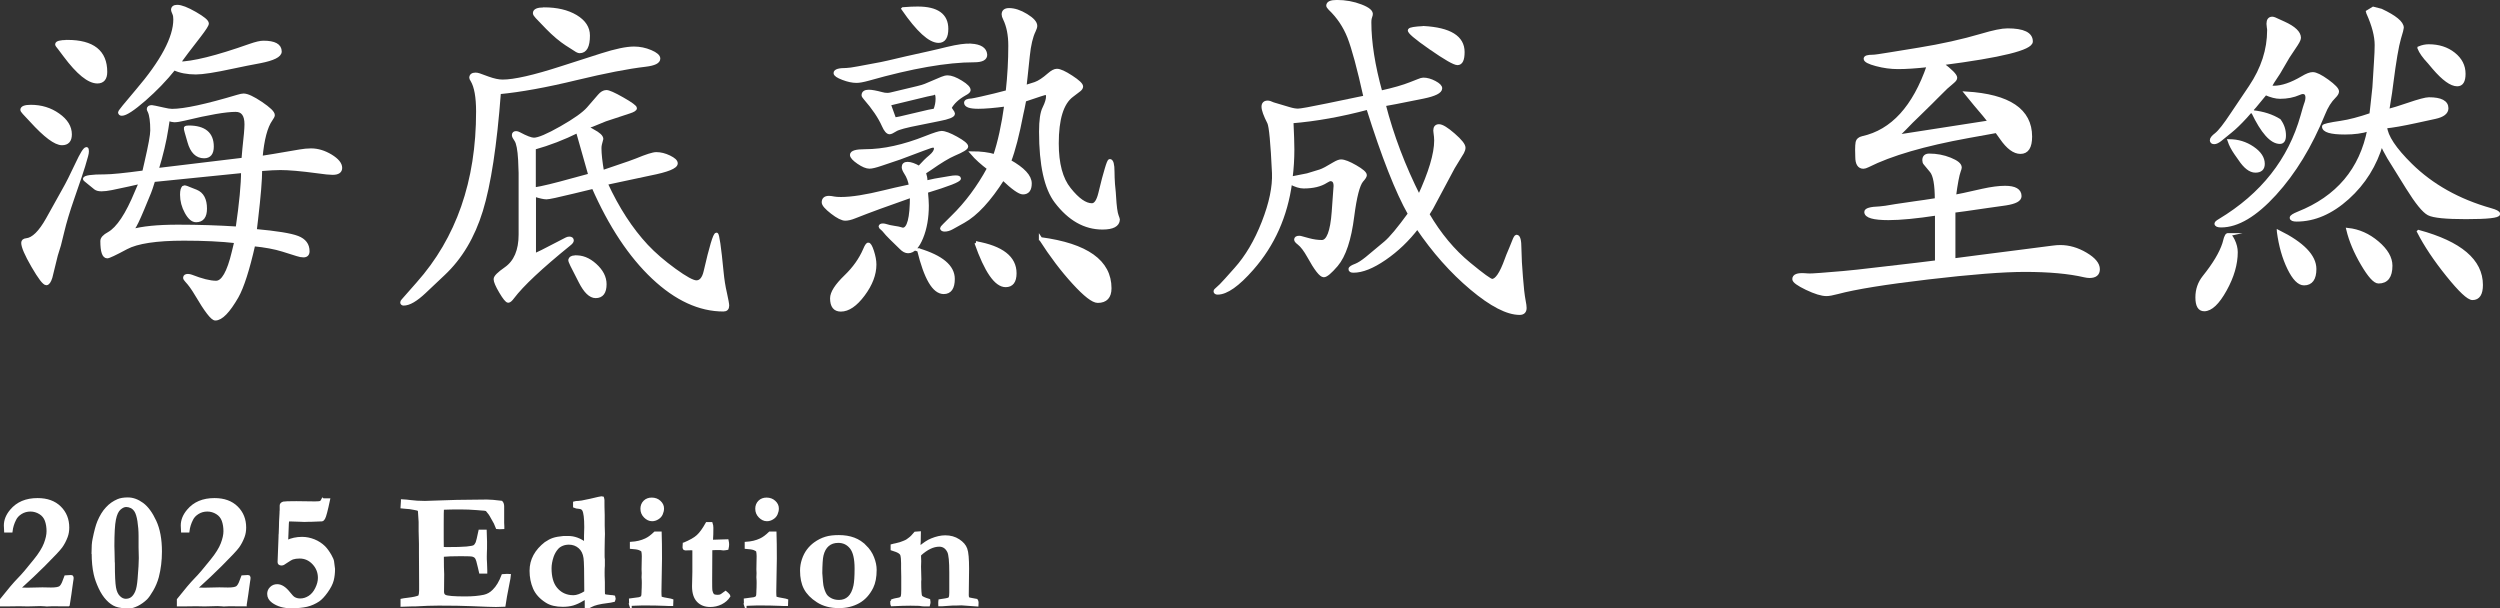
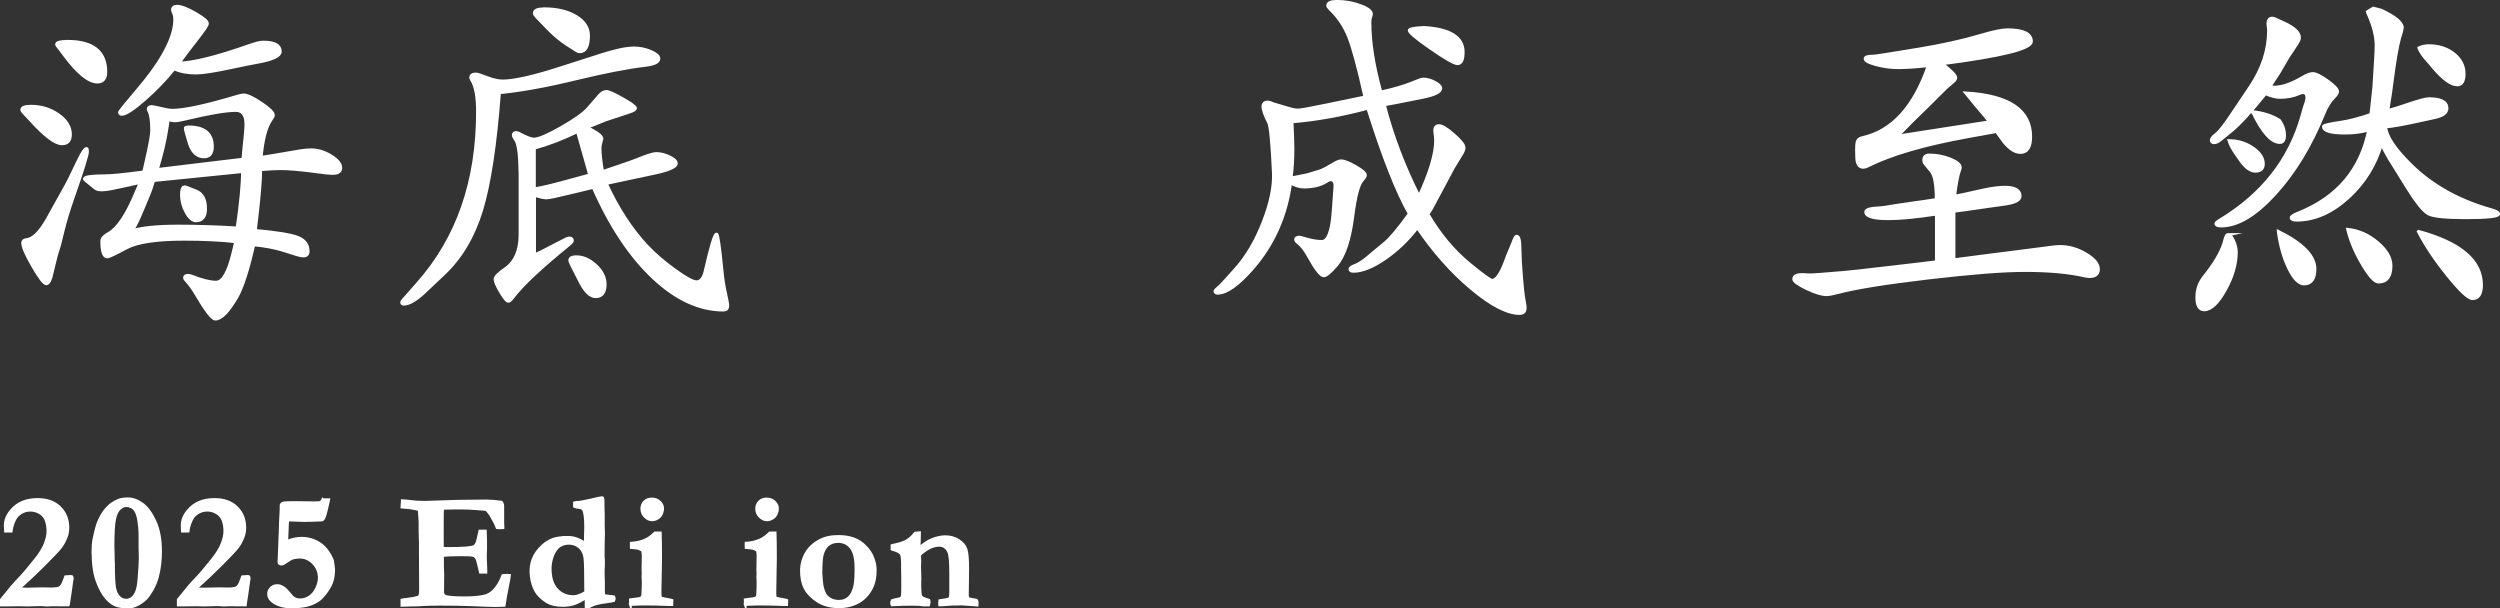
<svg xmlns="http://www.w3.org/2000/svg" viewBox="0 0 308.06 74.98">
  <rect x="0" y="0" width="308.06" height="74.98" fill="#333333" stroke="none" />
  <g id="_ファーストビュー">
    <g>
      <path d="M8.43,74.56h-1.03c-.25,0-.44,0-.58-.01-.22,0-.35,0-.4,0l-.68,.03-.18-.02c-.16-.02-.35-.03-.59-.03-.22,0-.59,.01-1.12,.03-.25,0-.4,.01-.46,.01l-1-.02-1.61,.02H.15v-.68c.94-1.19,1.65-2.02,2.12-2.5,.47-.47,1.15-1.26,2.02-2.36,.61-.75,1.03-1.43,1.26-2.02,.23-.6,.34-1.11,.34-1.55,0-.49-.07-.93-.21-1.32-.14-.39-.39-.7-.75-.92-.36-.22-.75-.34-1.18-.34s-.82,.11-1.16,.32-.6,.48-.75,.8c-.24,.47-.39,.96-.45,1.47H.66c-.02-.29-.03-.52-.03-.72,0-.64,.25-1.26,.75-1.85,.77-.92,1.85-1.37,3.25-1.37,1.17,0,2.08,.33,2.75,.99,.67,.66,1,1.49,1,2.49,0,.4-.06,.77-.19,1.12-.18,.48-.4,.89-.65,1.24-.25,.35-.96,1.1-2.1,2.24-.83,.83-1.86,1.81-3.11,2.94l1.1,.02,1.8-.04,1.05,.02c.56,0,.92-.06,1.11-.18,.18-.12,.35-.4,.5-.84,.03-.11,.09-.26,.18-.48l.67-.04,.13,.04c.03,.05,.05,.1,.05,.15,0,.11-.02,.24-.05,.4s-.07,.42-.11,.78c-.04,.36-.15,1.09-.32,2.17Z" style="fill:#fff; stroke:#fff; stroke-miterlimit:10; stroke-width:.31px;" />
      <path d="M11.43,68.15c0-.73,.04-1.3,.13-1.71,.2-.99,.39-1.7,.58-2.15,.29-.69,.63-1.25,1.03-1.67,.39-.43,.85-.75,1.37-.97,.3-.13,.71-.2,1.21-.2,.62,0,1.21,.22,1.8,.65,.58,.43,1.1,1.14,1.56,2.13,.46,.99,.69,2.23,.69,3.73,0,1.11-.13,2.15-.38,3.12-.16,.59-.39,1.13-.68,1.63-.29,.5-.54,.85-.73,1.04-.33,.32-.7,.58-1.09,.78-.4,.19-.72,.29-.96,.29-.72,0-1.27-.07-1.65-.21s-.74-.4-1.09-.77c-.35-.37-.66-.84-.93-1.42-.27-.58-.47-1.13-.59-1.67-.17-.75-.25-1.61-.25-2.59Zm2.57,1.31c0,1.46,.05,2.44,.14,2.95,.09,.51,.27,.9,.53,1.15,.26,.26,.54,.38,.83,.38s.55-.08,.76-.24,.39-.41,.54-.75c.15-.34,.25-.88,.31-1.61,.1-1.2,.15-2.06,.15-2.57l-.03-1.31v-1.4c0-.66-.05-1.28-.14-1.85-.09-.57-.22-.98-.37-1.23-.16-.25-.34-.42-.56-.52-.22-.1-.42-.14-.62-.14-.25,0-.51,.12-.79,.36-.28,.24-.49,.68-.62,1.33-.13,.64-.19,1.74-.19,3.29l.02,.71c.02,.68,.03,1.17,.03,1.45Z" style="fill:#fff; stroke:#fff; stroke-miterlimit:10; stroke-width:.31px;" />
      <path d="M30.24,74.56h-1.03c-.25,0-.44,0-.58-.01-.22,0-.35,0-.4,0l-.68,.03-.18-.02c-.16-.02-.35-.03-.59-.03-.22,0-.59,.01-1.12,.03-.25,0-.4,.01-.46,.01l-1-.02-1.61,.02h-.64v-.68c.94-1.19,1.65-2.02,2.12-2.5,.47-.47,1.15-1.26,2.02-2.36,.61-.75,1.03-1.43,1.26-2.02,.23-.6,.34-1.11,.34-1.55,0-.49-.07-.93-.21-1.32-.14-.39-.39-.7-.75-.92-.36-.22-.75-.34-1.18-.34s-.82,.11-1.16,.32-.6,.48-.75,.8c-.24,.47-.39,.96-.45,1.47h-.73c-.02-.29-.03-.52-.03-.72,0-.64,.25-1.26,.75-1.85,.77-.92,1.85-1.37,3.25-1.37,1.17,0,2.08,.33,2.75,.99,.67,.66,1,1.49,1,2.49,0,.4-.06,.77-.19,1.12-.18,.48-.4,.89-.65,1.24-.25,.35-.96,1.1-2.1,2.24-.83,.83-1.86,1.81-3.11,2.94l1.1,.02,1.8-.04,1.05,.02c.56,0,.92-.06,1.11-.18,.18-.12,.35-.4,.5-.84,.03-.11,.09-.26,.18-.48l.67-.04,.13,.04c.03,.05,.05,.1,.05,.15,0,.11-.02,.24-.05,.4s-.07,.42-.11,.78c-.04,.36-.15,1.09-.32,2.17Z" style="fill:#fff; stroke:#fff; stroke-miterlimit:10; stroke-width:.31px;" />
      <path d="M39.79,61.56h.37s.17,0,.36,0c-.28,1.33-.48,2.1-.61,2.31-.08,.13-.16,.21-.24,.22-.79,.03-1.21,.05-1.26,.05h-.27l-.64,.02c-.11,0-.26,0-.48-.02-.56-.02-.96-.04-1.21-.04-.07,0-.18,0-.33,0-.03,.19-.04,.32-.04,.4l-.05,1.29-.04,.93c.28-.14,.58-.24,.9-.31,.31-.07,.64-.1,.98-.1,.5,0,.98,.1,1.46,.29,.47,.19,.89,.46,1.25,.81,.26,.26,.52,.62,.77,1.06,.18,.32,.28,.56,.3,.71,.08,.58,.12,.89,.12,.92,0,.51-.05,.97-.16,1.4-.11,.42-.35,.89-.72,1.41-.37,.52-.71,.87-1,1.07-.45,.3-.94,.52-1.46,.64s-1.17,.18-1.93,.18c-.89,0-1.64-.22-2.24-.65-.36-.26-.54-.58-.54-.97,0-.28,.1-.53,.31-.73,.21-.21,.46-.31,.77-.31,.47,0,.95,.3,1.43,.9,.28,.36,.5,.59,.65,.67,.22,.13,.48,.19,.76,.19,.38,0,.75-.11,1.11-.34s.66-.58,.88-1.04c.23-.47,.34-.9,.34-1.31,0-.7-.24-1.29-.71-1.79-.47-.5-1.04-.75-1.69-.75-.34,0-.63,.04-.88,.12-.13,.04-.36,.18-.71,.41l-.43,.28c-.08,.03-.16,.05-.23,.05-.1,0-.18-.03-.25-.08-.05-.05-.07-.11-.07-.19l.12-3.15c0-.14,0-.26,.02-.37,.01-.11,.02-.38,.03-.83,0-.45,.02-.77,.03-.96,.02-.28,.03-.52,.04-.71,0-.13,0-.26,.02-.39,0-.09,0-.15,0-.19v-.37c0-.15,.1-.26,.31-.33,.11-.03,.64-.05,1.59-.05l2.28,.03c.36,0,.6-.02,.7-.07,.1-.05,.19-.16,.27-.33Z" style="fill:#fff; stroke:#fff; stroke-miterlimit:10; stroke-width:.31px;" />
      <path d="M49.56,61.68c.38,.02,.71,.05,.98,.09,.52,.07,1.13,.11,1.82,.11,.24,0,.85-.02,1.84-.06,1.48-.06,2.81-.09,4-.09l1.8-.02c.4,0,1,.05,1.79,.15,.12,.13,.18,.31,.18,.54v2.05l.02,.41s0,.1,0,.18l-.41,.02c-.05,0-.17,0-.34-.02-.06-.13-.14-.33-.24-.59l-.4-.71c-.15-.3-.36-.6-.64-.91-.17-.05-.38-.07-.64-.08-.07,0-.27-.02-.61-.05-.62-.05-1.28-.08-1.99-.08-.81,0-1.53,.01-2.17,.04-.02,.17-.03,.82-.03,1.96v1.67s.01,1.25,.01,1.25c.17,.02,.31,.03,.43,.03,1.19,0,2.03-.02,2.54-.07,.5-.05,.82-.11,.94-.19,.12-.08,.23-.23,.32-.43,.06-.15,.18-.63,.35-1.46h.13s.58,0,.58,0c.03,.59,.04,1.04,.04,1.34,0,.7,0,1.14-.02,1.34,0,.2-.01,.35-.01,.47,0,.18,0,.47,.03,.86,.02,.39,.03,.69,.03,.88v.22h-.71c-.03-.11-.08-.32-.15-.66-.13-.62-.25-1-.36-1.15-.08-.12-.21-.21-.4-.27-.13-.05-.62-.07-1.47-.07-1,0-1.76,.03-2.26,.08v.34c0,.79,.01,1.44,.04,1.97l-.02,2.15c0,.25,.09,.42,.27,.52,.27,.14,1.1,.21,2.49,.21,.92,0,1.7-.07,2.34-.21,.44-.1,.83-.32,1.17-.67,.45-.44,.82-1.07,1.12-1.87,.21-.02,.37-.03,.51-.03,.07,0,.18,0,.33,.01-.02,.17-.04,.3-.05,.42l-.06,.3-.36,1.88-.18,1.13c-.43,.02-.77,.03-1.02,.03-.37,0-1.36-.03-2.97-.1-1.13-.05-2.5-.07-4.09-.07-.8,0-1.77,.03-2.93,.1h-.42l-1.2,.04v-.69c.13-.03,.38-.07,.75-.11,.69-.08,1.17-.19,1.43-.32,.07-.19,.11-.43,.11-.72,0-.11,0-.3,0-.58v-.31s-.02-3.74-.02-3.74v-1.12s-.04-1.59-.04-1.59v-1.12s-.08-1.23-.08-1.23c0-.03,0-.1-.02-.2-.07-.07-.17-.12-.3-.14-.07-.01-.17-.03-.3-.06-.38-.08-.74-.13-1.09-.14-.13,0-.27-.02-.44-.04l.05-.79Z" style="fill:#fff; stroke:#fff; stroke-miterlimit:10; stroke-width:.31px;" />
      <path d="M67.24,66.92c.32-.22,.64-.39,.94-.49,.3-.1,.73-.18,1.28-.23h.56c.72,0,1.41,.25,2.08,.74l.02-.24v-.67s.03-1.06,.03-1.06c0-1.12-.09-1.83-.26-2.13-.1-.18-.27-.27-.52-.29-.25-.01-.45-.06-.6-.13v-.48c.13-.04,.29-.06,.49-.06,.2,0,.59-.07,1.16-.2l.34-.07,.98-.23c.2-.05,.32-.07,.37-.07,.03,0,.09,0,.16,.02,.04,.14,.06,.24,.06,.31v.15s0,.18,0,.18c0,.19,0,.68,.03,1.48v.82s0,.5,0,.5l.03,1.03-.02,.61c-.01,.26-.02,.68-.02,1.25,0,.09,0,.18,0,.25v.37c0,.11,0,.19,0,.24,0,.1,0,.24,.03,.43v.75c-.02,.19-.03,.46-.03,.79s0,.66,.02,.93c0,.11,.01,.22,.01,.31v.74c0,.24,0,.52,.02,.85,.12,.07,.41,.13,.87,.16,.15,0,.27,.02,.39,.05,.03,.1,.05,.17,.05,.22,0,.06-.02,.15-.07,.27-.27,.07-.56,.12-.85,.15-.91,.11-1.55,.27-1.94,.48-.19,.11-.31,.16-.39,.16s-.16,0-.25-.02c0-.12,0-.2,0-.23,0-.45,0-.74-.03-.87-.1,.05-.22,.12-.37,.21-.44,.27-.85,.45-1.21,.56-.36,.1-.78,.16-1.25,.16-.83,0-1.5-.16-2-.48-.73-.46-1.24-1.02-1.52-1.67-.28-.65-.42-1.36-.42-2.14,0-1.34,.62-2.48,1.85-3.43Zm3.06,6.56c.14,.01,.26,.02,.36,.02,.22,0,.45-.05,.7-.14,.25-.09,.51-.22,.79-.4,0-.22,0-.35,0-.41,0-2.1-.03-3.36-.09-3.79-.08-.58-.3-1.02-.66-1.33-.36-.31-.79-.47-1.3-.47-.29,0-.57,.05-.83,.16-.26,.11-.48,.26-.64,.46-.25,.29-.43,.62-.56,.99-.17,.52-.26,1-.26,1.45,0,1.08,.23,1.9,.69,2.47,.46,.57,1.05,.9,1.79,.99Z" style="fill:#fff; stroke:#fff; stroke-miterlimit:10; stroke-width:.31px;" />
      <path d="M77.68,74.54l-.02-.65,1.12-.15c.17-.05,.28-.11,.34-.2s.09-.29,.09-.6v-.11c0-.08,0-.22,.02-.43,0-.21,.01-.39,.01-.55,0-.13,0-.37-.03-.72l.02-.5-.02-.47,.03-1.62c0-.21-.02-.42-.06-.64-.07-.1-.21-.19-.4-.26-.19-.07-.53-.13-1.01-.16v-.56c.68-.04,1.28-.18,1.8-.43,.35-.16,.73-.44,1.14-.84h.67c.03,.82,.04,1.89,.04,3.2l-.07,4.05c0,.28,.01,.53,.04,.75,.21,.07,.54,.15,1,.22,.18,.03,.32,.06,.43,.1l-.02,.55c-.18,0-.31,0-.4,0-.1,0-.25,0-.46-.02-.67-.03-1.58-.05-2.71-.05-.32,0-.64,.01-.94,.03-.3,.02-.51,.03-.62,.03Zm1.39-11.85c0-.36,.12-.65,.35-.88,.23-.23,.53-.34,.89-.34,.39,0,.71,.12,.97,.36,.26,.24,.39,.51,.39,.82,0,.23-.05,.45-.15,.68-.1,.23-.27,.41-.49,.54-.22,.14-.45,.2-.68,.2-.32,0-.61-.14-.88-.41-.27-.27-.4-.6-.4-.97Z" style="fill:#fff; stroke:#fff; stroke-miterlimit:10; stroke-width:.31px;" />
-       <path d="M84.29,67.01c.78-.33,1.35-.65,1.69-.97,.35-.32,.72-.83,1.12-1.55h.56c.06,.17,.09,.35,.09,.55,0,.34,0,.61-.01,.8l-.03,.59s0,.11,.01,.23h.23s.34,0,.93-.03c.05,0,.29,0,.75-.02,.04,.18,.06,.33,.06,.47,0,.15-.02,.33-.07,.53-.22,.04-.38,.06-.5,.06-.05,0-.16-.01-.32-.04h-.7s-.48,.02-.48,.02l-.02,3.79c0,.73,0,1.19,.04,1.38,.04,.18,.11,.36,.23,.52,.15,.07,.32,.11,.51,.11s.31-.02,.4-.05c.09-.03,.23-.13,.44-.29,.04-.03,.1-.08,.19-.14,.16,.13,.29,.25,.39,.38l.04,.12c-.23,.36-.56,.65-.98,.86-.42,.21-.87,.31-1.35,.31-.62,0-1.12-.19-1.5-.58-.38-.39-.58-.99-.58-1.81l.04-1.75v-2.83l-.31-.02-.71,.02-.13-.05c-.04-.06-.06-.11-.06-.17,0-.04,0-.19,.02-.44Z" style="fill:#fff; stroke:#fff; stroke-miterlimit:10; stroke-width:.31px;" />
      <path d="M91.83,74.54l-.02-.65,1.12-.15c.17-.05,.28-.11,.34-.2s.09-.29,.09-.6v-.11c0-.08,0-.22,.02-.43,0-.21,.01-.39,.01-.55,0-.13,0-.37-.03-.72l.02-.5-.02-.47,.03-1.62c0-.21-.02-.42-.06-.64-.07-.1-.21-.19-.4-.26-.19-.07-.53-.13-1.01-.16v-.56c.68-.04,1.28-.18,1.8-.43,.35-.16,.73-.44,1.14-.84h.67c.03,.82,.04,1.89,.04,3.2l-.07,4.05c0,.28,.01,.53,.04,.75,.21,.07,.54,.15,1,.22,.18,.03,.32,.06,.43,.1l-.02,.55c-.18,0-.31,0-.4,0-.1,0-.25,0-.46-.02-.67-.03-1.58-.05-2.71-.05-.32,0-.64,.01-.94,.03-.3,.02-.51,.03-.62,.03Zm1.39-11.85c0-.36,.12-.65,.35-.88,.23-.23,.53-.34,.89-.34,.39,0,.71,.12,.97,.36,.26,.24,.39,.51,.39,.82,0,.23-.05,.45-.15,.68-.1,.23-.27,.41-.49,.54-.22,.14-.45,.2-.68,.2-.32,0-.61-.14-.88-.41-.27-.27-.4-.6-.4-.97Z" style="fill:#fff; stroke:#fff; stroke-miterlimit:10; stroke-width:.31px;" />
      <path d="M106.61,67.3c.42,.41,.74,.88,.95,1.42,.21,.53,.31,1.03,.31,1.5,0,.89-.14,1.6-.41,2.15-.41,.82-.96,1.43-1.66,1.82-.7,.39-1.5,.59-2.43,.59-1.03,0-1.91-.23-2.63-.7-.72-.46-1.23-.99-1.54-1.58-.31-.59-.46-1.32-.46-2.19,0-.44,.07-.89,.22-1.34,.15-.45,.35-.84,.6-1.17,.25-.33,.54-.61,.84-.83,.44-.32,.89-.54,1.34-.68,.45-.14,.99-.2,1.63-.2,1.39,0,2.47,.41,3.24,1.22Zm-5.43,3.43c.06,.82,.1,1.3,.13,1.42,.09,.44,.22,.83,.41,1.14,.13,.21,.33,.39,.63,.55,.29,.16,.64,.24,1.04,.24,.48,0,.89-.15,1.22-.46s.57-.79,.71-1.45c.09-.43,.14-1.14,.14-2.12,0-1.21-.2-2.06-.6-2.56-.4-.5-.92-.75-1.57-.75-.51,0-.93,.14-1.27,.43s-.57,.71-.7,1.26c-.09,.36-.14,1.12-.15,2.3Z" style="fill:#fff; stroke:#fff; stroke-miterlimit:10; stroke-width:.31px;" />
      <path d="M109.83,74.04c.17-.08,.33-.13,.48-.16,.36-.06,.58-.11,.64-.15,.1-.06,.17-.13,.2-.22,.04-.13,.06-.42,.06-.88v-1.57s-.02-1.04-.02-1.04v-.63c0-.42-.03-.76-.1-1.02-.03-.1-.11-.2-.25-.3-.19-.13-.5-.26-.94-.39v-.48c.08-.03,.15-.04,.22-.05,.07,0,.34-.07,.8-.19,.36-.13,.6-.22,.71-.28,.03-.02,.09-.05,.16-.09,.08-.07,.17-.13,.27-.2,.2-.14,.44-.38,.72-.72l.54-.04-.02,1.12c-.01,.11-.02,.2-.02,.27,0,.05,0,.21,.02,.46,.55-.48,1.05-.81,1.5-.99,.59-.24,1.15-.37,1.68-.37,.62,0,1.17,.15,1.64,.46s.78,.66,.92,1.07c.15,.4,.22,1.22,.22,2.45l-.04,3.24c0,.15,.03,.28,.08,.38,.07,.05,.25,.09,.55,.14l.49,.09c.06,.08,.09,.19,.09,.31,0,.08,0,.19-.01,.32l-1.95-.14-.58,.02h-.46l-1.31,.09h-.34c0-.08-.01-.15-.01-.19,0-.12,0-.24,.02-.37,.09-.02,.32-.05,.7-.1,.1-.01,.21-.04,.33-.07,.13-.05,.21-.11,.23-.16,.05-.11,.08-.33,.08-.65,0-.56,0-.98,0-1.28v-1.15c0-1.4-.08-2.27-.26-2.62-.25-.5-.63-.75-1.13-.75-.37,0-.75,.09-1.15,.28-.4,.19-.81,.48-1.23,.86l-.02,.17,.02,.63-.02,.67,.04,1.59-.02,.25c0,1.08,.04,1.69,.13,1.83s.42,.29,.99,.46c.02,.11,.03,.2,.03,.25,0,.08-.02,.2-.07,.37-.21,0-.38,0-.52,0s-.36-.02-.66-.07l-1.06-.02c-.53,0-1.3,.02-2.3,.07-.03-.07-.04-.13-.04-.21,0-.05,0-.16,0-.31Z" style="fill:#fff; stroke:#fff; stroke-miterlimit:10; stroke-width:.31px;" />
    </g>
    <g>
      <path d="M3.8,13.12c1.28,0,2.41,.35,3.38,1.04,.98,.69,1.47,1.49,1.47,2.4,0,.76-.34,1.13-1.01,1.13-.81,0-2.07-.94-3.79-2.83l-.88-.94c-.17-.2-.26-.32-.26-.38,0-.28,.37-.42,1.1-.42Zm6.86,5.21c.06,0,.09,.1,.09,.31,0,.15-.03,.34-.09,.55l-.37,1.28c-.12,.41-.56,1.73-1.34,3.97-.55,1.58-.96,2.95-1.23,4.09-.23,.95-.37,1.5-.41,1.66l-.39,1.26-.67,2.73c-.16,.5-.34,.76-.54,.76-.27,0-.82-.72-1.65-2.15-.83-1.43-1.24-2.39-1.24-2.87,0-.21,.14-.33,.43-.36,.83-.08,1.7-.94,2.61-2.56l2-3.59c.45-.78,.98-1.85,1.62-3.21,.57-1.23,.96-1.85,1.16-1.87Zm-2.37-13.21c3.15,0,4.72,1.25,4.72,3.74,0,.81-.34,1.22-1.01,1.22-1.05,0-2.39-1.08-4.01-3.25-.46-.6-.7-.92-.71-.94-.19-.22-.28-.36-.28-.42,0-.22,.43-.34,1.29-.34Zm9.44,16.08l.28-1.22c.47-2.03,.71-3.33,.71-3.91,0-1.12-.11-1.9-.32-2.35-.07-.13-.11-.22-.11-.27,0-.2,.14-.29,.43-.29,.09,0,.55,.1,1.4,.29,.46,.11,.82,.17,1.08,.17,1.51,0,4.2-.58,8.08-1.74,.33-.1,.57-.15,.73-.15,.45,0,1.16,.33,2.16,1,.99,.67,1.49,1.15,1.49,1.46,0,.1-.09,.28-.28,.55-.62,.88-1.03,2.44-1.23,4.68,.8-.13,1.33-.21,1.57-.25l3.23-.55c.47-.08,.93-.13,1.38-.13,.82,0,1.63,.25,2.43,.73,.8,.49,1.2,.98,1.2,1.47,0,.43-.32,.65-.97,.65-.36,0-.98-.06-1.88-.19-2.01-.27-3.54-.4-4.57-.4-.53,0-1.34,.04-2.44,.13,0,1.26-.17,3.3-.5,6.11l-.17,1.43c2.64,.24,4.39,.52,5.24,.85,.85,.33,1.27,.89,1.27,1.69,0,.36-.18,.55-.54,.55-.23,0-.5-.05-.8-.15l-1.75-.55c-.99-.31-2.19-.53-3.6-.67-.7,3.09-1.39,5.23-2.05,6.4-1.05,1.83-1.94,2.75-2.67,2.75-.37,0-1.15-1.01-2.33-3.02-.42-.71-.82-1.27-1.21-1.68-.16-.17-.23-.29-.22-.38,.01-.17,.14-.25,.39-.25,.13,0,.27,.03,.41,.08,1.28,.5,2.3,.76,3.06,.76,.83,0,1.54-1.24,2.13-3.72,.07-.29,.18-.73,.32-1.32-1.83-.21-3.97-.31-6.42-.31-3.39,0-5.76,.36-7.09,1.07-1.38,.74-2.16,1.11-2.35,1.11-.43,0-.65-.64-.65-1.93,0-.31,.28-.62,.84-.92,1.12-.63,2.26-2.34,3.41-5.14,.11-.27,.29-.66,.52-1.2-.72,.17-1.22,.28-1.51,.34l-2.07,.44c-.5,.1-.92,.15-1.25,.15s-.58-.06-.75-.19l-.8-.65c-.36-.28-.54-.44-.54-.48,.03-.24,.86-.36,2.5-.36,.83,0,2.43-.16,4.79-.48Zm4.23-13.4c1.75,0,4.71-.73,8.86-2.2,.72-.25,1.26-.38,1.64-.38,1.37,0,2.05,.38,2.05,1.13,0,.5-.83,.92-2.48,1.24-1.01,.18-2.13,.41-3.36,.67-2.2,.48-3.71,.71-4.53,.71-1.05,0-1.95-.17-2.69-.52-1.06,1.33-2.29,2.6-3.66,3.8-1.38,1.2-2.31,1.81-2.78,1.81-.16,0-.24-.07-.26-.21,0-.1,.7-.97,2.11-2.62,3.13-3.65,4.7-6.6,4.7-8.84,0-.31-.04-.54-.11-.69-.12-.27-.17-.43-.17-.48,0-.28,.19-.42,.56-.42,.47,0,1.21,.28,2.2,.85s1.49,.98,1.49,1.25c0,.17-.32,.67-.95,1.49l-1.57,2.04c-.16,.21-.5,.67-1.03,1.39Zm-5.76,20.66c1.32-.38,3.23-.57,5.73-.57s4.95,.08,7.31,.23c.45-3.09,.67-5.43,.67-7.01l-10.99,1.11c-.24,.78-.41,1.28-.5,1.49l-.86,2.08c-.53,1.27-.91,2.06-1.14,2.35l-.22,.31Zm3.13-7.54l10.63-1.28c.04-.57,.08-1,.11-1.28,.17-1.5,.26-2.51,.26-3.04,0-1.16-.43-1.74-1.29-1.74-1.22,0-3.33,.36-6.34,1.09-.52,.13-.93,.19-1.23,.19-.17,0-.42-.06-.75-.17l-.17,1.11c-.24,1.58-.65,3.29-1.21,5.12Zm3.32,2.14c.07-.04,.27,0,.6,.15l.91,.36c.76,.31,1.14,1.02,1.14,2.14,0,.98-.38,1.47-1.14,1.47-.42,0-.82-.34-1.2-1.03-.38-.69-.57-1.41-.57-2.16,0-.52,.09-.83,.26-.92Zm.6-7.39c1.93,0,2.89,.8,2.89,2.39,0,.83-.33,1.24-.99,1.24-.89,0-1.51-.61-1.85-1.83l-.34-1.18c-.09-.32-.12-.5-.11-.52,.04-.07,.18-.1,.41-.1Z" style="fill:#fff; stroke:#fff; stroke-miterlimit:10; stroke-width:.41px;" />
      <path d="M61.52,11.4c-.49,6.48-1.23,11.33-2.22,14.55-.99,3.22-2.54,5.82-4.66,7.81l-2.33,2.2c-1.05,.99-1.9,1.49-2.57,1.49-.13,0-.2-.06-.22-.17-.01-.06,.03-.14,.13-.25l1.83-2.08c4.93-5.54,7.39-12.6,7.39-21.19,0-1.81-.23-3.09-.69-3.86-.1-.15-.15-.26-.15-.31,0-.29,.19-.44,.58-.44,.13,0,.27,.03,.43,.08l1.1,.4c.69,.25,1.29,.38,1.79,.38,1.44,0,3.87-.55,7.29-1.66l4.89-1.57c1.75-.56,3.09-.84,4.01-.84,.7,0,1.39,.14,2.05,.42,.66,.28,.99,.57,.99,.86,0,.41-.54,.67-1.62,.8-2.16,.25-4.98,.8-8.47,1.64-3.74,.91-6.93,1.49-9.57,1.74Zm10.76,4.26c.35,.21,.6,.36,.78,.46,.72,.38,1.08,.71,1.08,1.01,0,.03-.06,.24-.17,.63-.04,.15-.06,.32-.06,.5,0,.71,.11,1.69,.32,2.92,.79-.28,1.39-.48,1.79-.61,1.22-.41,2.03-.69,2.44-.86,1.21-.5,2.01-.76,2.41-.76,.52,0,1.05,.13,1.61,.4,.55,.27,.83,.52,.83,.78,0,.45-1.07,.88-3.21,1.3-.36,.07-1.61,.34-3.75,.8-.37,.08-.93,.2-1.68,.36,1.42,3.09,3.09,5.66,5,7.71,.95,1.01,2.1,2,3.45,2.98,1.35,.98,2.25,1.47,2.69,1.47,.53,0,.9-.43,1.1-1.3,.7-3.05,1.16-4.58,1.38-4.58,.14,0,.37,1.55,.67,4.66,.09,.92,.22,1.78,.41,2.58,.19,.85,.28,1.37,.28,1.55,0,.35-.17,.52-.5,.52-2.95,0-5.83-1.33-8.66-3.99-2.82-2.66-5.29-6.37-7.38-11.13l-2.44,.59c-1.95,.48-3.06,.71-3.32,.71-.32,0-.82-.11-1.51-.34v7.43c.78-.36,1.25-.59,1.42-.69l2.52-1.3c.13-.07,.25-.1,.37-.1,.23,0,.35,.09,.35,.27,0,.13-.12,.28-.35,.46-3.49,2.83-5.82,5.01-6.98,6.55-.23,.31-.41,.46-.54,.46-.17,0-.48-.38-.93-1.14-.45-.76-.67-1.28-.67-1.56s.43-.7,1.29-1.3c1.19-.83,1.79-2.23,1.79-4.2v-7.6l-.06-1.6c-.07-1.27-.23-2.09-.47-2.44-.2-.28-.3-.48-.3-.61,0-.2,.11-.29,.32-.29,.1,0,.22,.04,.34,.1,.89,.48,1.51,.71,1.85,.71,.57,0,1.7-.48,3.37-1.43,1.67-.95,2.78-1.74,3.33-2.37l1.36-1.57c.27-.32,.56-.49,.86-.5,.27-.01,.94,.28,1.99,.88,1.06,.6,1.58,.99,1.58,1.15,0,.14-.23,.29-.69,.44l-3,.99-1.64,.67c-.1,.03-.33,.1-.69,.21Zm-6.45,7.64c.99-.15,2.58-.54,4.76-1.15,.46-.13,1.16-.31,2.11-.57l-1.53-5.4c-1.71,.85-3.49,1.54-5.35,2.06v5.06Zm1.21-22.19c1.58,0,2.88,.31,3.91,.92,1.03,.62,1.54,1.4,1.54,2.35,0,1.32-.35,1.97-1.06,1.97-.13,0-.32-.08-.56-.25l-1.08-.69c-.73-.48-1.52-1.14-2.35-1.99l-1.27-1.32c-.2-.21-.3-.37-.3-.48,0-.34,.39-.5,1.16-.5Zm3.77,30.57c.88-.07,1.72,.26,2.52,.98,.8,.72,1.21,1.51,1.21,2.36,0,1.01-.38,1.51-1.14,1.51-.65,0-1.28-.61-1.9-1.83l-1.03-2.02c-.17-.35-.25-.57-.24-.65,.04-.21,.24-.33,.58-.36Z" style="fill:#fff; stroke:#fff; stroke-miterlimit:10; stroke-width:.41px;" />
-       <path d="M112.21,22.92c-.09-.6-.29-1.15-.63-1.66-.17-.27-.26-.49-.26-.67,0-.29,.17-.44,.52-.44,.37,0,.85,.17,1.42,.5,.53-.59,.99-1.04,1.38-1.36,.43-.36,.65-.69,.65-.99,0-.2-.1-.3-.3-.31-.09,0-.19,.02-.32,.06l-.95,.34-2.85,1.07-2.31,.78c-.65,.22-1.12,.34-1.42,.34-.36,0-.82-.19-1.37-.57-.55-.38-.83-.69-.83-.92,0-.34,.56-.5,1.68-.5,2.24,0,4.74-.55,7.48-1.64,1.03-.41,1.67-.61,1.92-.61,.39,0,1,.23,1.83,.69s1.25,.81,1.25,1.03c0,.2-.51,.51-1.53,.94-.72,.31-1.7,.9-2.95,1.78-.16,.11-.4,.27-.73,.48,.13,.41,.19,.73,.19,.97,0,.04,0,.12-.02,.23,.55-.13,.93-.21,1.14-.25l1.83-.31c.3-.06,.55-.08,.75-.08,.27,0,.42,.06,.43,.17,.01,.24-1.34,.77-4.07,1.6,.07,.77,.11,1.34,.11,1.72,0,1.51-.23,2.84-.7,3.98-.47,1.14-1.02,1.71-1.65,1.71-.29,0-.58-.15-.88-.46l-1.21-1.18c-.42-.42-.65-.67-.71-.76-.17-.21-.29-.34-.37-.4-.17-.14-.26-.23-.26-.27,0-.13,.11-.19,.34-.19,.11,0,.25,.03,.41,.08,.23,.08,.55,.15,.95,.21,.4,.06,.68,.11,.84,.17,.13,.04,.21,.06,.24,.06,.72,0,1.08-1.37,1.08-4.12-2.89,1.01-5.22,1.86-6.98,2.56-.49,.2-.88,.29-1.19,.29-.37,0-.92-.27-1.63-.82s-1.07-.96-1.07-1.24c0-.39,.23-.59,.69-.59,.16,0,.37,.03,.62,.08,.2,.04,.49,.06,.86,.06,1.31,0,3.09-.28,5.35-.84,.72-.18,1.79-.43,3.21-.73Zm-5.24,7.18c.14-.04,.32,.25,.52,.86,.2,.62,.3,1.16,.3,1.64,0,1.2-.47,2.44-1.41,3.7s-1.86,1.89-2.77,1.89c-.75,0-1.12-.48-1.12-1.43,0-.69,.57-1.58,1.72-2.69,1.05-1.01,1.83-2.11,2.35-3.32,.17-.41,.31-.62,.41-.65Zm12.68-24.52c1.13,.07,1.73,.45,1.79,1.13,.04,.5-.42,.76-1.4,.76-3.35,0-7.69,.76-13.02,2.27-.65,.18-1.14,.27-1.47,.27-.5,0-1.07-.12-1.69-.36-.63-.24-.94-.45-.94-.65,0-.28,.46-.42,1.38-.42,.26,0,.75-.07,1.49-.21l2.78-.52c.2-.03,1.24-.27,3.1-.71,.4-.1,1.31-.3,2.74-.61,.93-.21,1.71-.39,2.33-.55,1.29-.31,2.26-.44,2.91-.4Zm-2.61,7.71c.1,.15,.18,.27,.24,.36,.13,.17,.19,.29,.19,.36,0,.25-.58,.49-1.75,.71l-2.37,.48c-1.68,.32-2.68,.59-3,.8-.35,.22-.59,.34-.73,.34-.24,0-.5-.29-.75-.86-.47-1.06-1.23-2.18-2.26-3.36-.16-.18-.24-.31-.24-.38,0-.32,.23-.48,.69-.48,.36,0,.89,.1,1.6,.29,.23,.07,.46,.1,.69,.1,.14,0,.29-.02,.45-.06l3.26-.78c.46-.11,.78-.21,.97-.29l2.03-.86c.26-.11,.5-.17,.71-.17,.43,0,.98,.21,1.65,.62,.67,.41,1,.75,.98,1.02,0,.11-.18,.27-.54,.46-.86,.49-1.47,1.06-1.81,1.7Zm-7.48-.46l.67,1.85c.4-.07,.63-.11,.69-.13l3.49-.82c.09-.01,.35-.06,.8-.15,.19-.48,.28-.94,.28-1.41,0-.49-.1-.73-.3-.73l-.22,.1-.73,.15-4.68,1.13Zm1.72-11.74c.73-.06,1.34-.08,1.81-.08,2.37,0,3.56,.85,3.56,2.54,0,1.02-.33,1.53-.99,1.53-1.08,0-2.54-1.33-4.38-3.99Zm1.92,29.71c2.83,.85,4.25,2.04,4.25,3.57,0,1.11-.39,1.66-1.16,1.66-1.21,0-2.23-1.74-3.08-5.23Zm8.69-10.02c-.88-.66-1.59-1.3-2.13-1.93,1.11,0,2.05,.12,2.82,.36,.57-1.68,1.03-3.78,1.38-6.3-1.48,.2-2.62,.29-3.41,.29-1.01,0-1.52-.17-1.55-.52-.01-.21,.23-.32,.73-.34,.13-.01,.54-.1,1.23-.25l1.62-.38c.3-.07,.82-.2,1.55-.4,.22-1.97,.32-3.87,.32-5.69,0-1.32-.22-2.41-.65-3.3-.12-.22-.17-.41-.17-.55,0-.38,.24-.57,.71-.57,.65,0,1.35,.23,2.12,.7,.77,.47,1.15,.9,1.15,1.29,0,.14-.06,.34-.19,.61-.35,.71-.59,1.74-.73,3.09l-.26,2.46c-.01,.17-.06,.62-.15,1.36l1.27-.4c.49-.17,1.06-.55,1.72-1.13,.39-.34,.71-.5,.97-.5,.36,0,.95,.27,1.78,.81,.83,.54,1.24,.93,1.24,1.17,0,.14-.09,.28-.26,.42l-.93,.71c-1.21,.92-1.81,2.88-1.81,5.88,0,2.51,.5,4.38,1.51,5.63,1.03,1.3,1.96,1.95,2.78,1.95,.43,0,.76-.47,.99-1.41,.17-.71,.32-1.32,.45-1.81l.34-1.2c.2-.69,.34-1.03,.43-1.03,.24,0,.37,.46,.37,1.36,0,.45,.02,.97,.06,1.55,.09,.85,.13,1.35,.13,1.49,.07,1.23,.18,2.03,.32,2.39,.1,.27,.15,.42,.15,.46-.03,.69-.68,1.03-1.94,1.03-2.17,0-4.07-1.08-5.71-3.23-1.26-1.65-1.9-4.53-1.9-8.63,0-1.39,.14-2.36,.43-2.92,.29-.59,.43-1.06,.43-1.41,0-.24-.09-.37-.26-.4-.03,0-.24,.06-.65,.19l-1.94,.65c-.14,.76-.26,1.32-.35,1.7-.49,2.55-.99,4.49-1.51,5.84,1.7,.95,2.54,1.86,2.54,2.73,0,.77-.29,1.15-.88,1.15-.42,0-1.24-.58-2.46-1.74-1.68,2.65-3.31,4.4-4.87,5.27l-1.4,.78c-.32,.18-.62,.27-.91,.27-.23,0-.35-.07-.37-.21,0-.06,.44-.51,1.31-1.36,1.74-1.69,3.23-3.7,4.48-6Zm-1.62,9.15c3.19,.57,4.79,1.82,4.79,3.74,0,1.01-.38,1.51-1.14,1.51-1.19,0-2.41-1.75-3.64-5.25Zm7.95-.5c5.69,.76,8.54,2.79,8.54,6.09,0,1.06-.5,1.6-1.49,1.6-.58,0-1.56-.76-2.96-2.29s-2.76-3.32-4.09-5.4Z" style="fill:#fff; stroke:#fff; stroke-miterlimit:10; stroke-width:.41px;" />
      <path d="M168.22,11.96c-.79-3.57-1.46-6.03-1.99-7.39-.54-1.36-1.33-2.53-2.36-3.51-.16-.17-.24-.29-.24-.36,0-.34,.37-.5,1.1-.5,1.05,0,2.04,.18,2.97,.54s1.35,.72,1.25,1.1l-.13,.44c-.03,.13-.04,.29-.04,.48,0,2.46,.45,5.33,1.36,8.61,1.58-.35,2.8-.7,3.67-1.05l.97-.38c.26-.11,.46-.17,.6-.17,.45,0,.91,.13,1.4,.39,.49,.26,.73,.5,.73,.72,0,.42-.71,.78-2.13,1.07l-3.36,.67c-.23,.04-.72,.13-1.47,.27,.98,3.81,2.41,7.59,4.31,11.36,1.38-2.98,2.07-5.29,2.07-6.93,0-.28-.03-.62-.09-1.03-.01-.07-.02-.14-.02-.21,0-.38,.17-.57,.5-.57,.36,0,.96,.37,1.8,1.1s1.26,1.26,1.26,1.59c0,.17-.06,.36-.17,.57l-1.14,1.87-2.67,5c-.03,.06-.19,.31-.47,.76,1.45,2.48,3.15,4.52,5.11,6.13,1.65,1.36,2.59,2.04,2.82,2.04,.55,0,1.13-.86,1.75-2.58,.07-.22,.26-.69,.56-1.39,.11-.27,.23-.55,.34-.84,.16-.42,.28-.63,.37-.63,.26,0,.39,.5,.39,1.51,0,.34,.02,.9,.06,1.7l.13,1.83c.09,1.23,.2,2.21,.34,2.94,.07,.35,.11,.63,.11,.84,0,.43-.22,.65-.65,.65-1.52,0-3.5-1.02-5.94-3.07s-4.66-4.55-6.67-7.52c-1.18,1.54-2.52,2.82-4.02,3.85-1.5,1.03-2.78,1.54-3.85,1.54-.29,0-.42-.08-.41-.25,.01-.14,.25-.29,.71-.46,.36-.14,.8-.43,1.34-.86l2.29-1.91c.66-.55,1.65-1.74,2.98-3.57-1.54-2.72-3.25-7.06-5.13-13.04-3.29,.88-6.42,1.44-9.38,1.68,.07,1.53,.11,2.67,.11,3.42,0,1.18-.07,2.34-.22,3.51l.11,.02,1.92-.38,1.57-.48c.35-.11,.93-.42,1.75-.92,.36-.21,.63-.31,.82-.31,.39,0,.98,.23,1.78,.69,.8,.46,1.2,.81,1.2,1.05,0,.13-.14,.35-.43,.67-.43,.52-.81,1.97-1.12,4.37-.36,2.88-1.03,4.89-2,6.03-.75,.87-1.26,1.3-1.55,1.3-.36,0-.98-.79-1.85-2.37-.43-.77-.83-1.3-1.21-1.6-.26-.2-.39-.35-.39-.46,0-.18,.14-.27,.41-.27,.07,0,.14,0,.19,.02l.99,.27c.56,.15,1.1,.23,1.62,.23,.76,0,1.24-1.22,1.42-3.67l.17-2.37c.04-.46,.06-.73,.06-.82,0-.53-.2-.8-.6-.8-.1,0-.27,.08-.52,.23-.69,.45-1.62,.67-2.78,.67-.46,0-1-.17-1.62-.5-.56,4.1-2.13,7.63-4.72,10.58-1.75,2-3.17,3-4.25,3-.2,0-.3-.07-.3-.21,0-.07,.09-.18,.26-.31,.23-.18,.6-.55,1.1-1.11l1.16-1.3c1.35-1.5,2.49-3.42,3.41-5.77s1.34-4.38,1.27-6.09c-.17-3.7-.37-5.76-.58-6.19-.47-.92-.71-1.58-.71-1.97,0-.36,.19-.55,.56-.55,.16,0,.38,.07,.67,.21l1.98,.59c.43,.13,.79,.19,1.08,.19,.33,0,1.54-.22,3.62-.65l3.75-.78c.09-.01,.4-.08,.93-.19Zm7.2-8.55c3.23,.18,4.85,1.18,4.85,3,0,.94-.22,1.41-.67,1.41-.39,0-1.5-.64-3.33-1.91-1.83-1.27-2.69-2.01-2.58-2.2,.07-.14,.65-.24,1.72-.29Z" style="fill:#fff; stroke:#fff; stroke-miterlimit:10; stroke-width:.41px;" />
      <path d="M238.64,32.27v-5.92c-2.49,.38-4.46,.57-5.93,.57-1.85,0-2.78-.27-2.78-.8,0-.28,.56-.44,1.68-.48,.3-.01,.96-.11,1.98-.29,.19-.03,1.01-.15,2.46-.36,.56-.07,1.42-.2,2.57-.38,0-1.85-.21-3.02-.63-3.53l-.78-.94c-.09-.1-.13-.23-.13-.4,0-.41,.22-.61,.65-.61,.89,0,1.75,.16,2.57,.49,.82,.33,1.23,.67,1.23,1.02,0,.08-.04,.22-.11,.4-.19,.52-.39,1.57-.6,3.17,.6-.13,.99-.2,1.16-.23l2.33-.52c1.09-.24,2.01-.36,2.76-.36,1.22,0,1.83,.36,1.83,1.07,0,.45-.58,.76-1.75,.94l-2.2,.31-2.76,.4c-.23,.03-.71,.09-1.44,.19v6.03l3.38-.44,4.31-.55,4.42-.57c.42-.06,.75-.08,1.01-.08,1.06,0,2.11,.3,3.14,.91,1.03,.61,1.54,1.23,1.54,1.86,0,.59-.36,.88-1.08,.88-.17,0-.37-.03-.6-.08-1.94-.45-4.39-.67-7.35-.67-2.67,0-6.65,.31-11.92,.93-5.27,.62-8.99,1.22-11.15,1.8-.63,.17-1.09,.25-1.38,.25-.59,0-1.4-.25-2.45-.75-1.04-.5-1.56-.88-1.56-1.14,0-.41,.45-.58,1.34-.52l.28,.02c.33,.03,.88,0,1.66-.06l2.8-.23c.85-.07,2.31-.23,4.4-.48l4.74-.55,2.35-.29Zm-1.01-24.21c-1.51,.17-2.76,.25-3.75,.25-.88,0-1.77-.12-2.67-.36-.91-.24-1.36-.48-1.36-.71,0-.2,.31-.29,.93-.29,.24,0,.93-.1,2.07-.29l3.62-.59c2.77-.45,5.35-1.02,7.72-1.72,1.44-.43,2.5-.65,3.19-.65,1.94,0,2.91,.47,2.91,1.41,0,.87-3.68,1.78-11.04,2.73,1.15,.87,1.72,1.45,1.72,1.74,0,.14-.1,.29-.3,.46l-.88,.76c-.14,.13-.54,.52-1.19,1.18-.11,.13-.87,.87-2.26,2.23-.46,.43-1.03,1-1.7,1.7l-.91,.9,11.47-1.78c-.37-.46-.6-.75-.69-.86l-1.1-1.3c-.26-.31-.64-.77-1.14-1.39,5.29,.32,7.93,2.11,7.93,5.35,0,1.29-.41,1.93-1.23,1.93-.76,0-1.55-.58-2.35-1.74-.13-.2-.33-.48-.6-.84l-3.49,.63c-5.4,.98-9.53,2.18-12.37,3.61-.23,.11-.41,.17-.54,.17-.53,0-.8-.42-.8-1.26l-.02-.88c0-.39,.02-.7,.06-.92,.06-.28,.27-.46,.65-.55,3.67-.81,6.37-3.78,8.13-8.9Z" style="fill:#fff; stroke:#fff; stroke-miterlimit:10; stroke-width:.41px;" />
      <path d="M274.5,28.93c.22-.04,.44,.19,.68,.69,.24,.5,.36,.99,.36,1.45,0,1.47-.45,3.02-1.35,4.64-.9,1.62-1.76,2.44-2.58,2.44-.59,0-.88-.5-.88-1.51,0-.95,.29-1.78,.86-2.5,1.26-1.57,2.08-2.94,2.46-4.12l.19-.69c.09-.25,.17-.38,.26-.4Zm5.17-18.2c.24,.03,.42,.04,.52,.04,1.01,0,2.18-.4,3.54-1.2,.53-.32,.95-.48,1.25-.48,.39,0,.99,.3,1.81,.89,.82,.6,1.23,1.03,1.23,1.29,0,.17-.12,.38-.37,.63-.53,.52-.98,1.23-1.34,2.14-1.61,3.95-3.61,7.23-6,9.85-2.39,2.62-4.6,3.93-6.61,3.93-.42,0-.62-.09-.62-.27,0-.08,.14-.21,.43-.38,5.26-3.16,8.65-7.47,10.18-12.91,.23-.83,.37-1.29,.41-1.39,.13-.32,.19-.6,.19-.84,0-.43-.18-.65-.54-.65-.1,0-.25,.04-.45,.13-.7,.31-1.49,.46-2.35,.46-.49,0-1.09-.15-1.79-.46-1.83,2.28-3.26,3.84-4.29,4.66l-1.29,1.05c-.29,.22-.53,.34-.73,.34-.22,0-.33-.09-.34-.27-.01-.18,.18-.43,.58-.73,.43-.34,1.08-1.17,1.96-2.5l2.26-3.36c1.51-2.25,2.26-4.58,2.26-6.97,0-.11-.01-.24-.04-.38-.03-.2-.04-.34-.04-.42,0-.45,.17-.67,.52-.67,.07,0,.17,.03,.3,.08l1.14,.52c1.25,.57,1.88,1.18,1.88,1.81,0,.2-.22,.6-.65,1.22-.45,.66-.7,1.04-.75,1.13l-1.14,1.95-.73,1.11c-.06,.11-.18,.33-.37,.65Zm-4.96,6.63c1.05,0,2,.29,2.87,.88s1.29,1.24,1.29,1.95c0,.59-.32,.88-.95,.88s-1.27-.49-1.92-1.47c-.3-.43-.47-.67-.5-.71-.39-.57-.65-1.08-.8-1.53Zm2.89-3.57c1.28,.14,2.36,.49,3.26,1.05,.42,.57,.62,1.19,.62,1.85,0,.56-.18,.84-.54,.84-1.04,0-2.15-1.25-3.34-3.74Zm3.17,14.76c2.98,1.48,4.46,3.02,4.46,4.6,0,1.2-.44,1.81-1.32,1.81-.62,0-1.24-.63-1.86-1.9-.62-1.27-1.05-2.77-1.28-4.5Zm11.12-12.58c-.82,.27-1.8,.4-2.93,.4-1.75,0-2.63-.26-2.63-.78,0-.13,.71-.29,2.13-.5,1.03-.15,2.27-.48,3.71-.97l.13-1.13c.13-1.23,.21-1.97,.24-2.23l.19-3.07c.06-.9,.09-1.61,.09-2.14,0-1.11-.34-2.42-1.03-3.95l-.04-.15,.69-.42,.97,.25c1.72,.81,2.59,1.53,2.59,2.14,0,.11-.11,.54-.34,1.28-.29,.99-.6,2.85-.95,5.56-.06,.56-.2,1.53-.43,2.9l-.09,.5c.66-.17,1.5-.43,2.52-.78,1.35-.46,2.21-.69,2.59-.69,1.47,0,2.2,.39,2.2,1.15,0,.53-.48,.9-1.44,1.11l-2.39,.52c-1.61,.35-2.85,.57-3.73,.65,.09,1.18,1.13,2.75,3.13,4.72,2.6,2.55,5.87,4.38,9.81,5.5,.66,.18,.99,.36,.99,.52,0,.29-1.34,.44-4.01,.44-2.46,0-3.99-.15-4.59-.46-.6-.31-1.47-1.38-2.61-3.21l-2.31-3.72c-.39-.66-.68-1.24-.88-1.74-.78,2.66-2.17,4.9-4.18,6.71-2.01,1.81-4.11,2.72-6.29,2.72-.43,0-.65-.09-.65-.27,0-.14,.28-.32,.84-.55,4.86-1.93,7.77-5.38,8.73-10.35Zm-2.57,12.32c1.32,.14,2.53,.68,3.63,1.61,1.1,.93,1.65,1.88,1.65,2.84,0,1.33-.5,1.99-1.51,1.99-.46,0-1.12-.73-1.98-2.19s-1.46-2.88-1.79-4.25Zm8.71,.25c5.14,1.4,7.72,3.59,7.72,6.57,0,1.11-.36,1.66-1.08,1.66-.5,0-1.52-.96-3.06-2.87-1.54-1.91-2.73-3.7-3.58-5.36Zm.06-22.63c.4-.17,.8-.25,1.19-.25,1.22,0,2.25,.33,3.08,.99,.83,.66,1.25,1.47,1.25,2.44,0,.9-.27,1.34-.82,1.34-.73,0-1.69-.69-2.87-2.06-.36-.42-.55-.65-.58-.69-.65-.69-1.06-1.27-1.25-1.76Z" style="fill:#fff; stroke:#fff; stroke-miterlimit:10; stroke-width:.41px;" />
    </g>
  </g>
</svg>